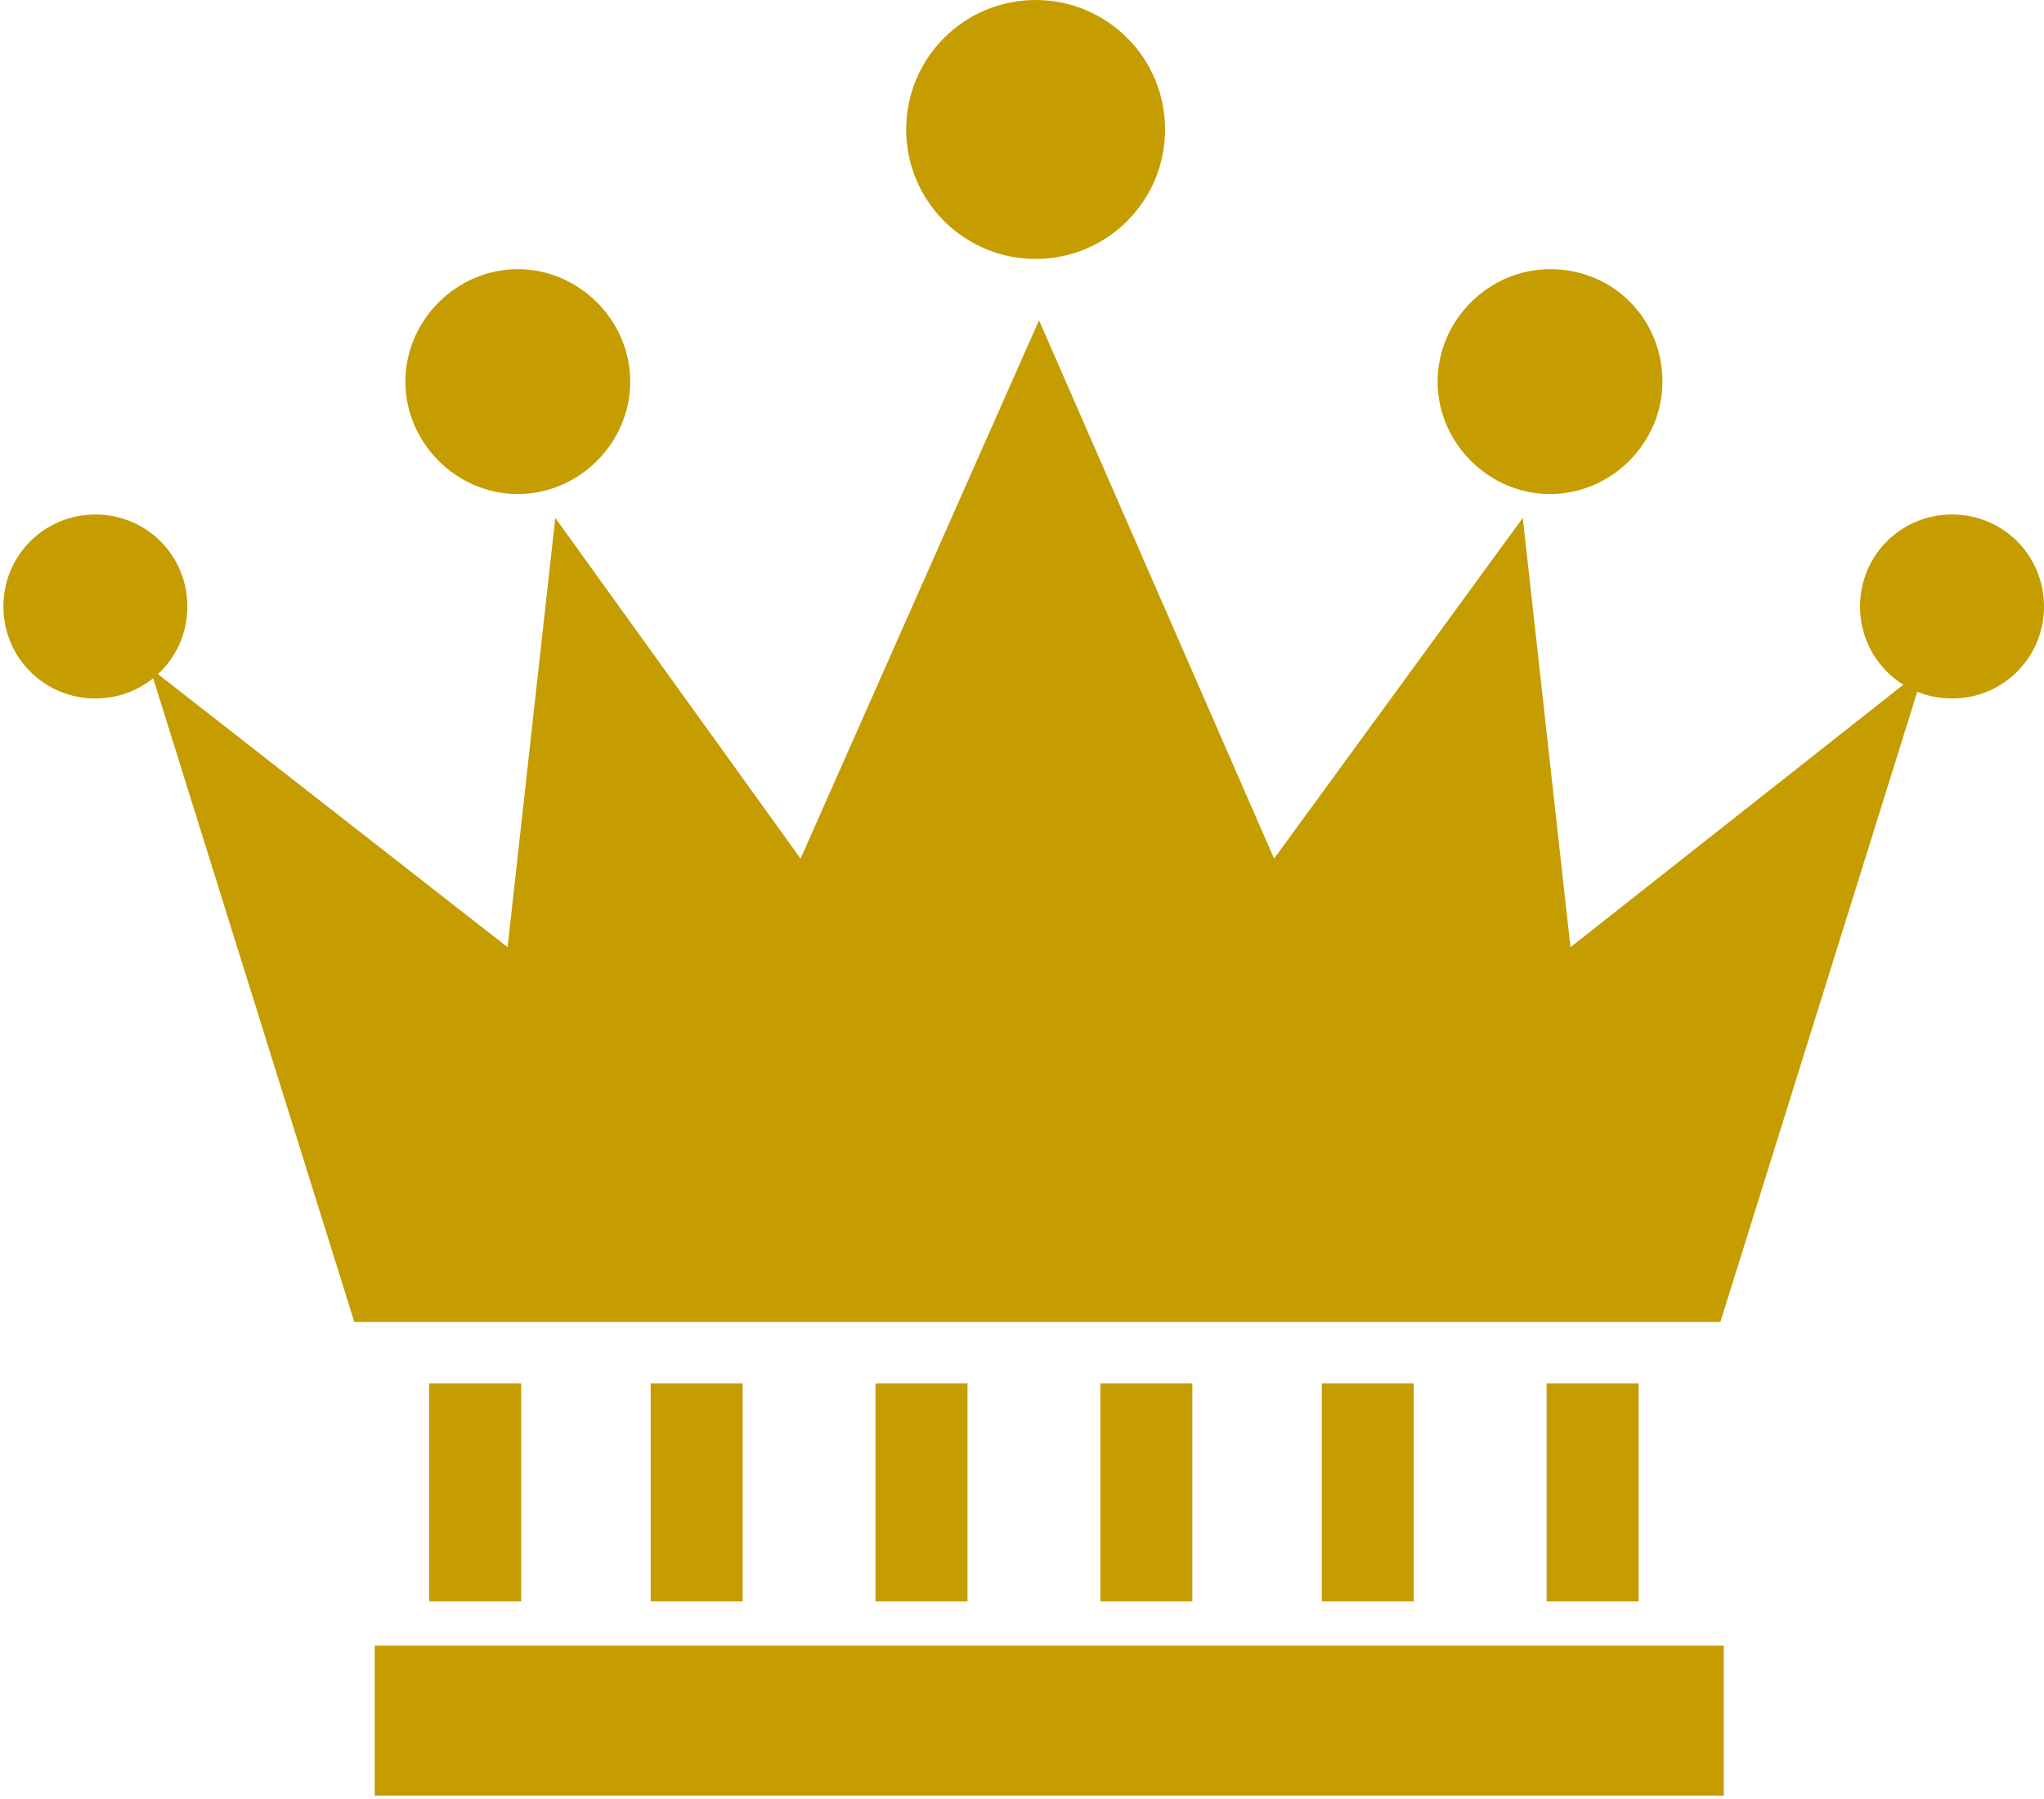
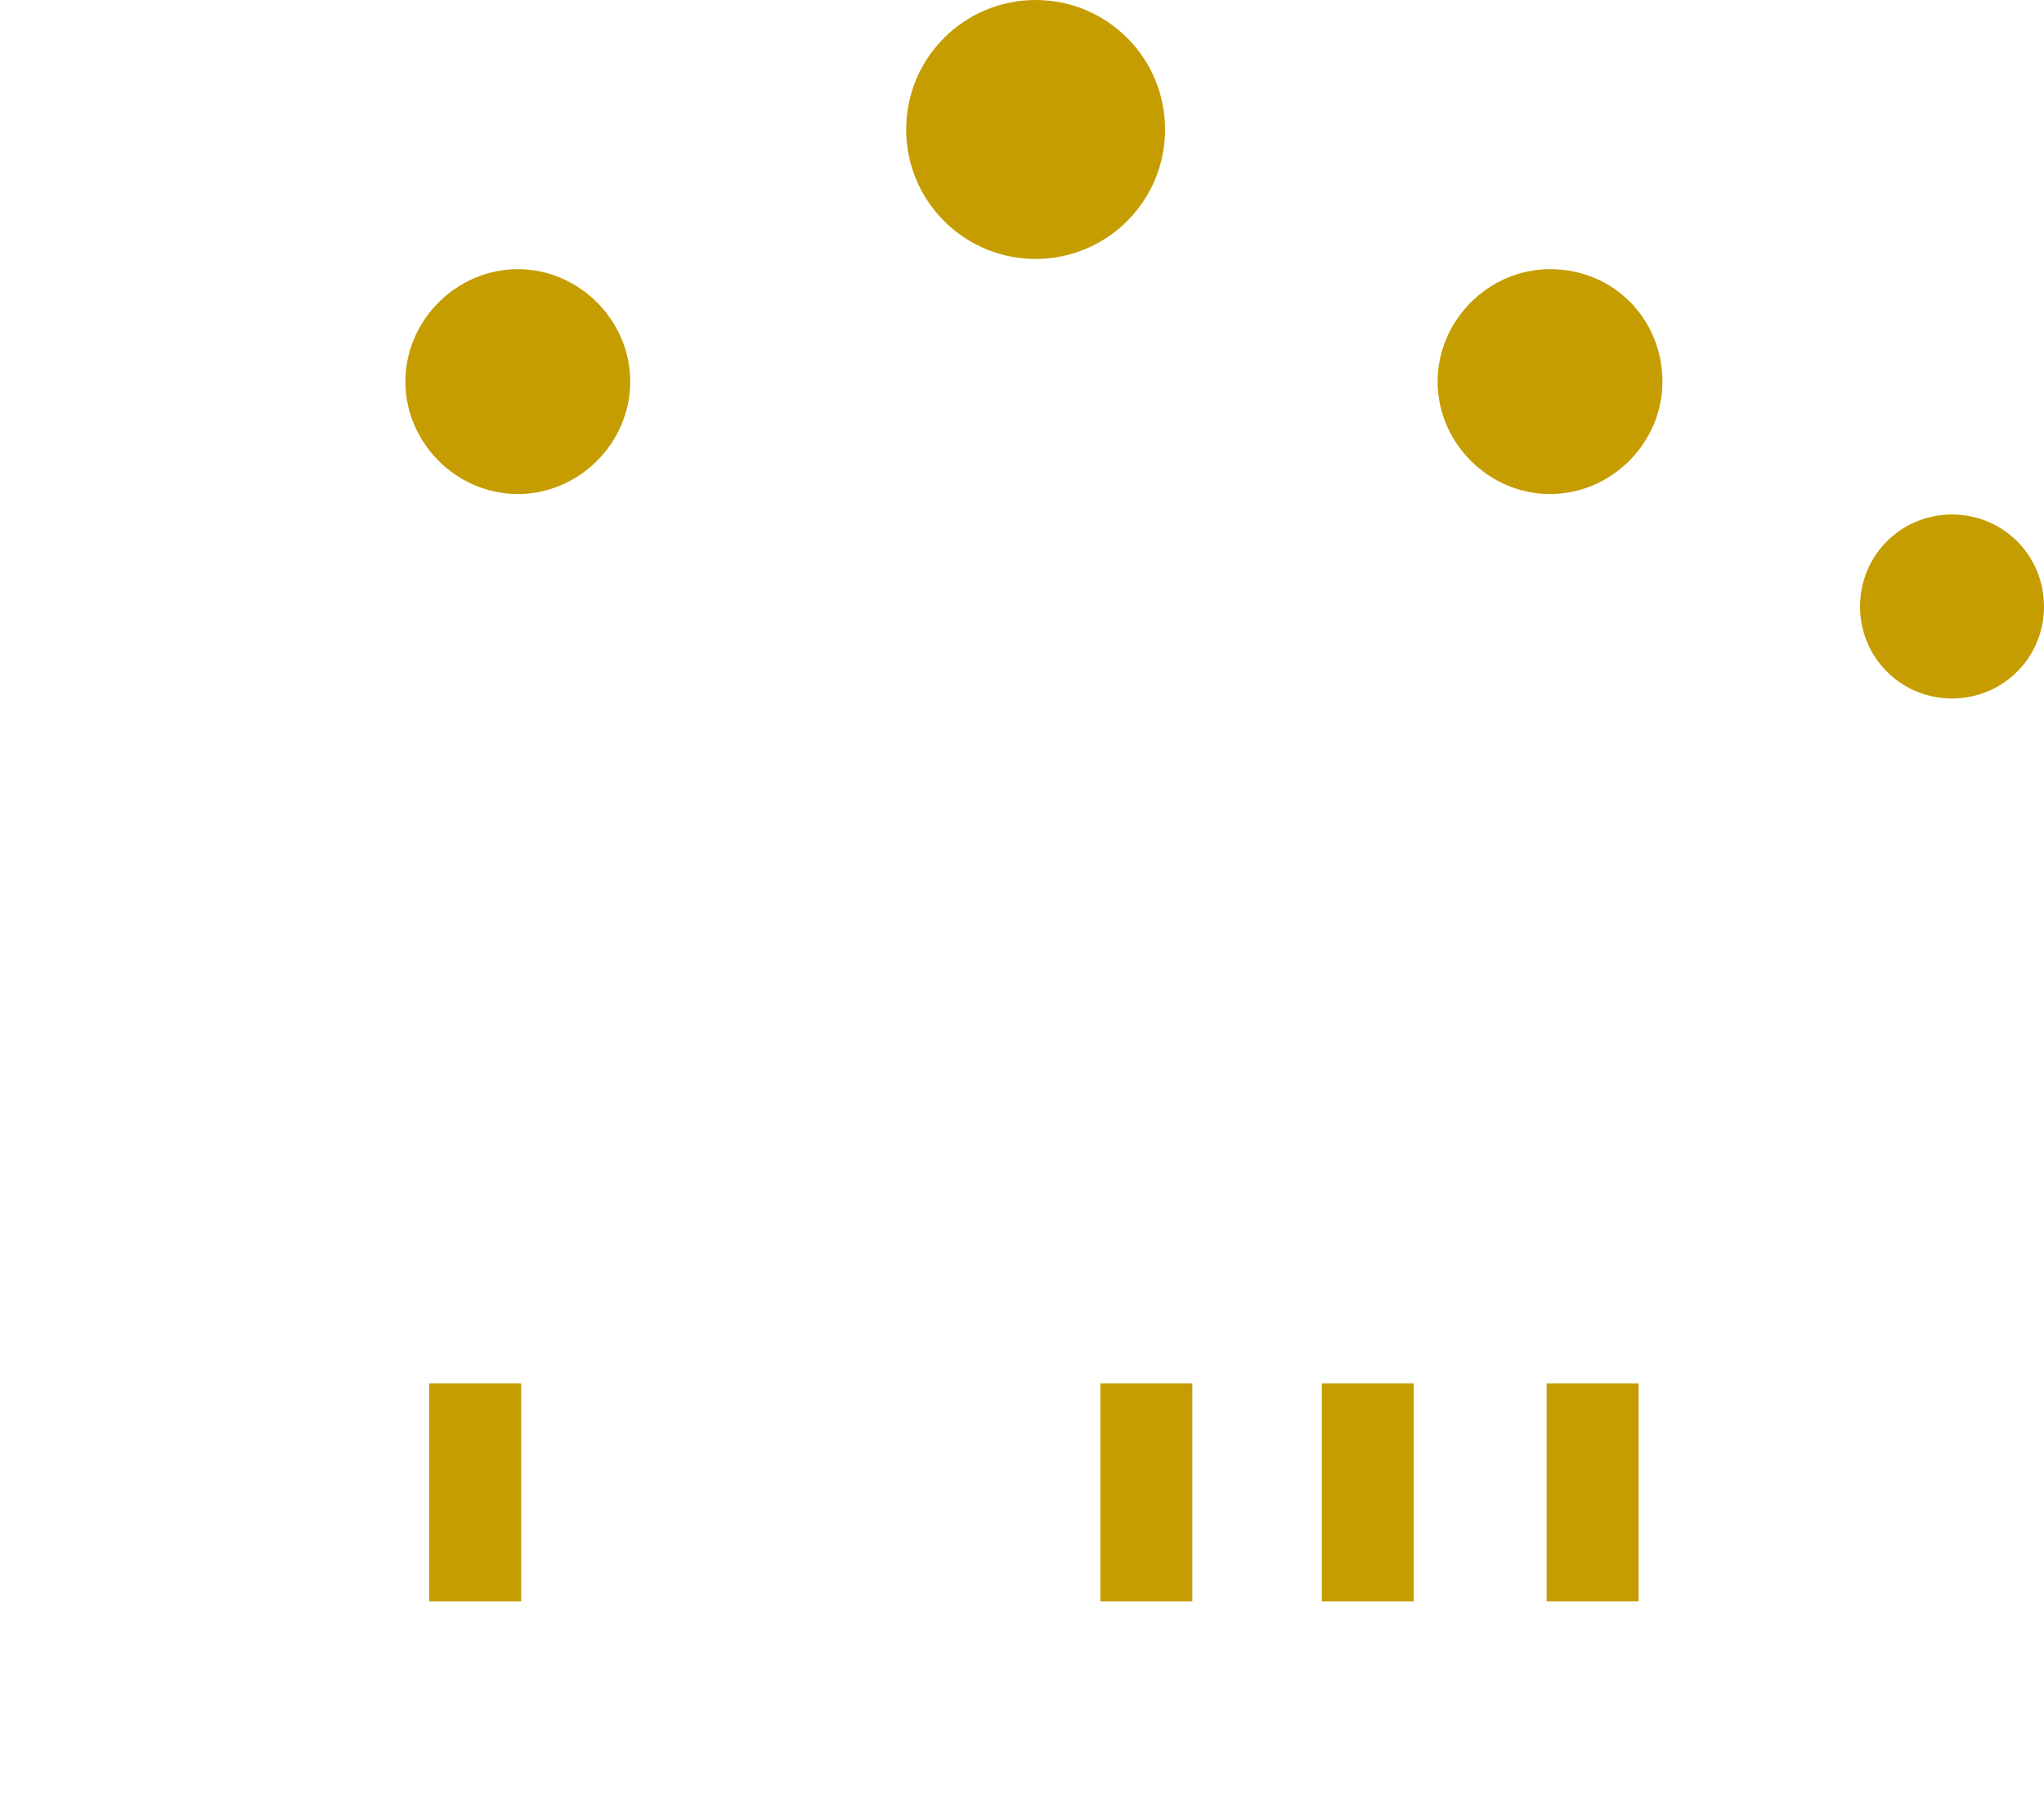
<svg xmlns="http://www.w3.org/2000/svg" version="1.1" id="レイヤー_1" x="0px" y="0px" width="60px" height="52.8px" viewBox="0 0 60 52.8" style="enable-background:new 0 0 60 52.8;" xml:space="preserve">
  <style type="text/css">
	.st0{fill:#C59D00;}
</style>
  <g>
-     <polygon class="st0" points="50.5,38.8 56.5,19.6 46.1,27.8 44.7,15.2 37.4,25.2 30.5,9.4 23.5,25.2 16.3,15.2 14.9,27.8 4.4,19.6    10.4,38.8  " />
    <path class="st0" d="M34.2,3.8c0,2.1-1.7,3.8-3.8,3.8c-2.1,0-3.8-1.7-3.8-3.8c0-2.1,1.7-3.8,3.8-3.8C32.5,0,34.2,1.7,34.2,3.8z" />
    <path class="st0" d="M18.5,11.2c0,1.8-1.5,3.3-3.3,3.3c-1.8,0-3.3-1.5-3.3-3.3c0-1.8,1.5-3.3,3.3-3.3C17,7.9,18.5,9.4,18.5,11.2z" />
-     <path class="st0" d="M5.5,17.8c0,1.5-1.2,2.7-2.7,2.7c-1.5,0-2.7-1.2-2.7-2.7c0-1.5,1.2-2.7,2.7-2.7C4.3,15.1,5.5,16.3,5.5,17.8z" />
    <path class="st0" d="M60,17.8c0,1.5-1.2,2.7-2.7,2.7c-1.5,0-2.7-1.2-2.7-2.7c0-1.5,1.2-2.7,2.7-2.7C58.8,15.1,60,16.3,60,17.8z" />
    <path class="st0" d="M48.8,11.2c0,1.8-1.5,3.3-3.3,3.3c-1.8,0-3.3-1.5-3.3-3.3c0-1.8,1.5-3.3,3.3-3.3C47.4,7.9,48.8,9.4,48.8,11.2z   " />
    <rect x="12.6" y="40.6" class="st0" width="2.7" height="6.4" />
-     <rect x="19.1" y="40.6" class="st0" width="2.7" height="6.4" />
-     <rect x="25.7" y="40.6" class="st0" width="2.7" height="6.4" />
    <rect x="32.3" y="40.6" class="st0" width="2.7" height="6.4" />
    <rect x="38.8" y="40.6" class="st0" width="2.7" height="6.4" />
    <rect x="45.4" y="40.6" class="st0" width="2.7" height="6.4" />
-     <rect x="11" y="48.3" class="st0" width="39.6" height="4.4" />
  </g>
</svg>